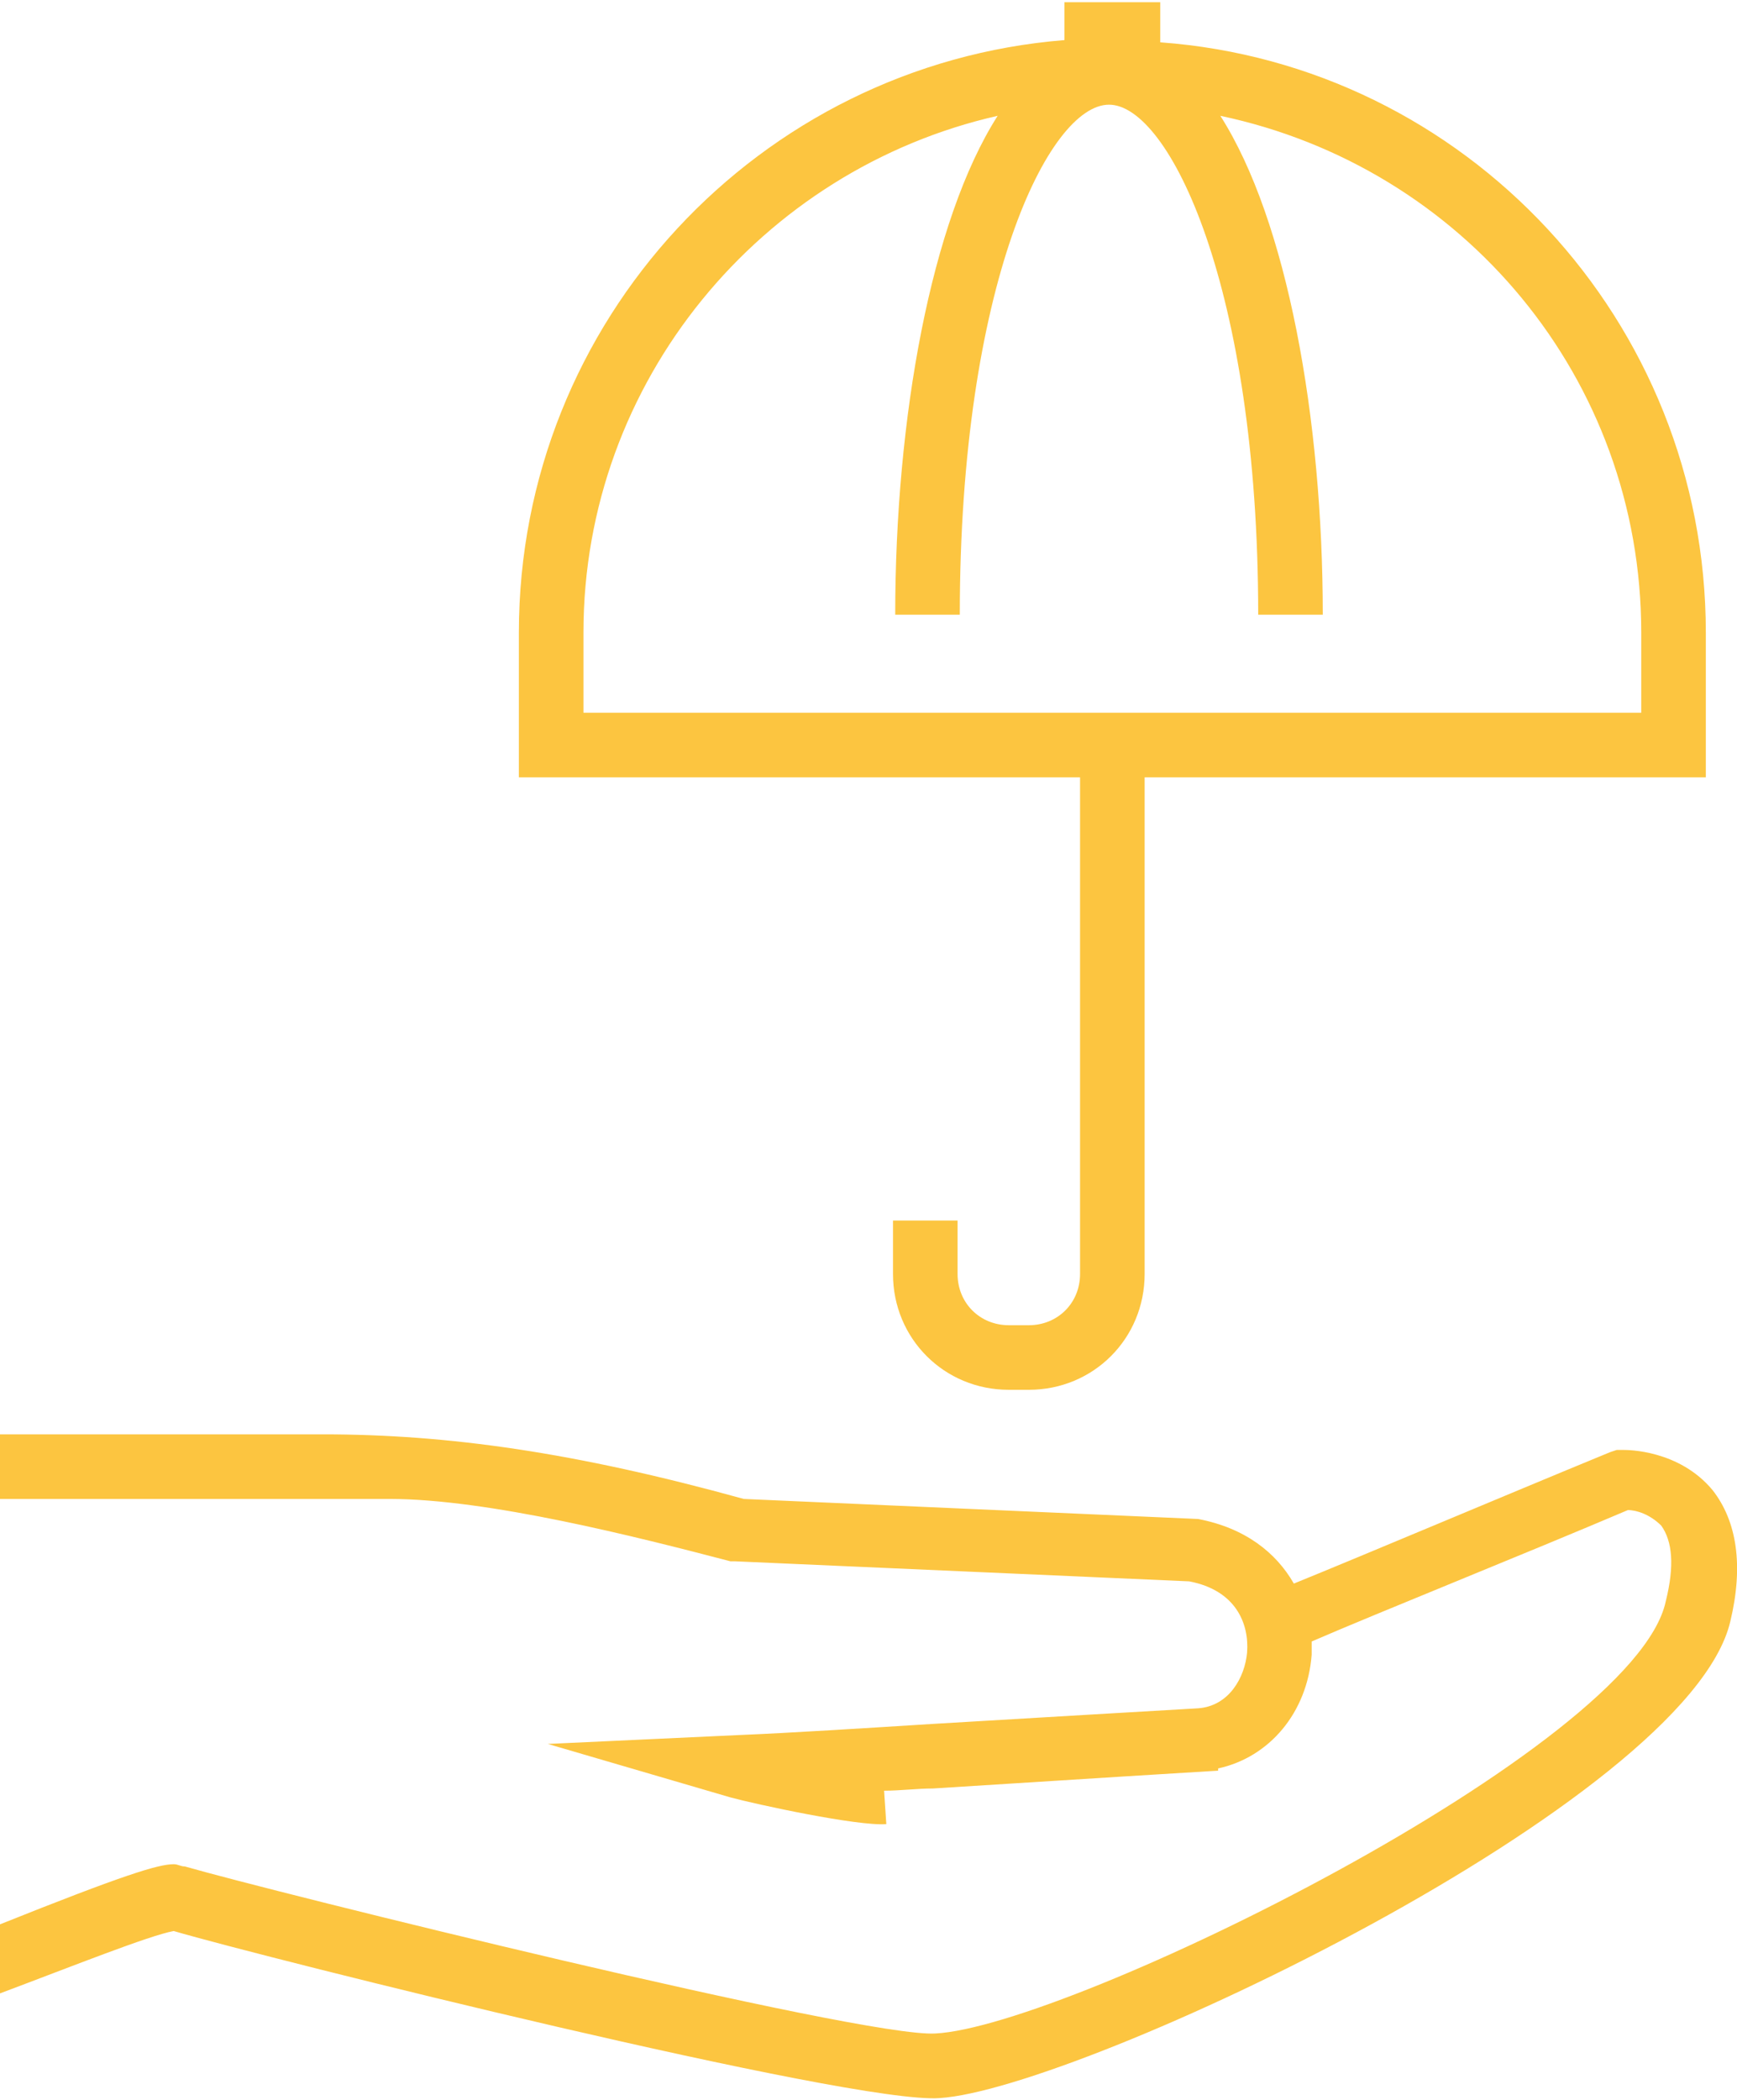
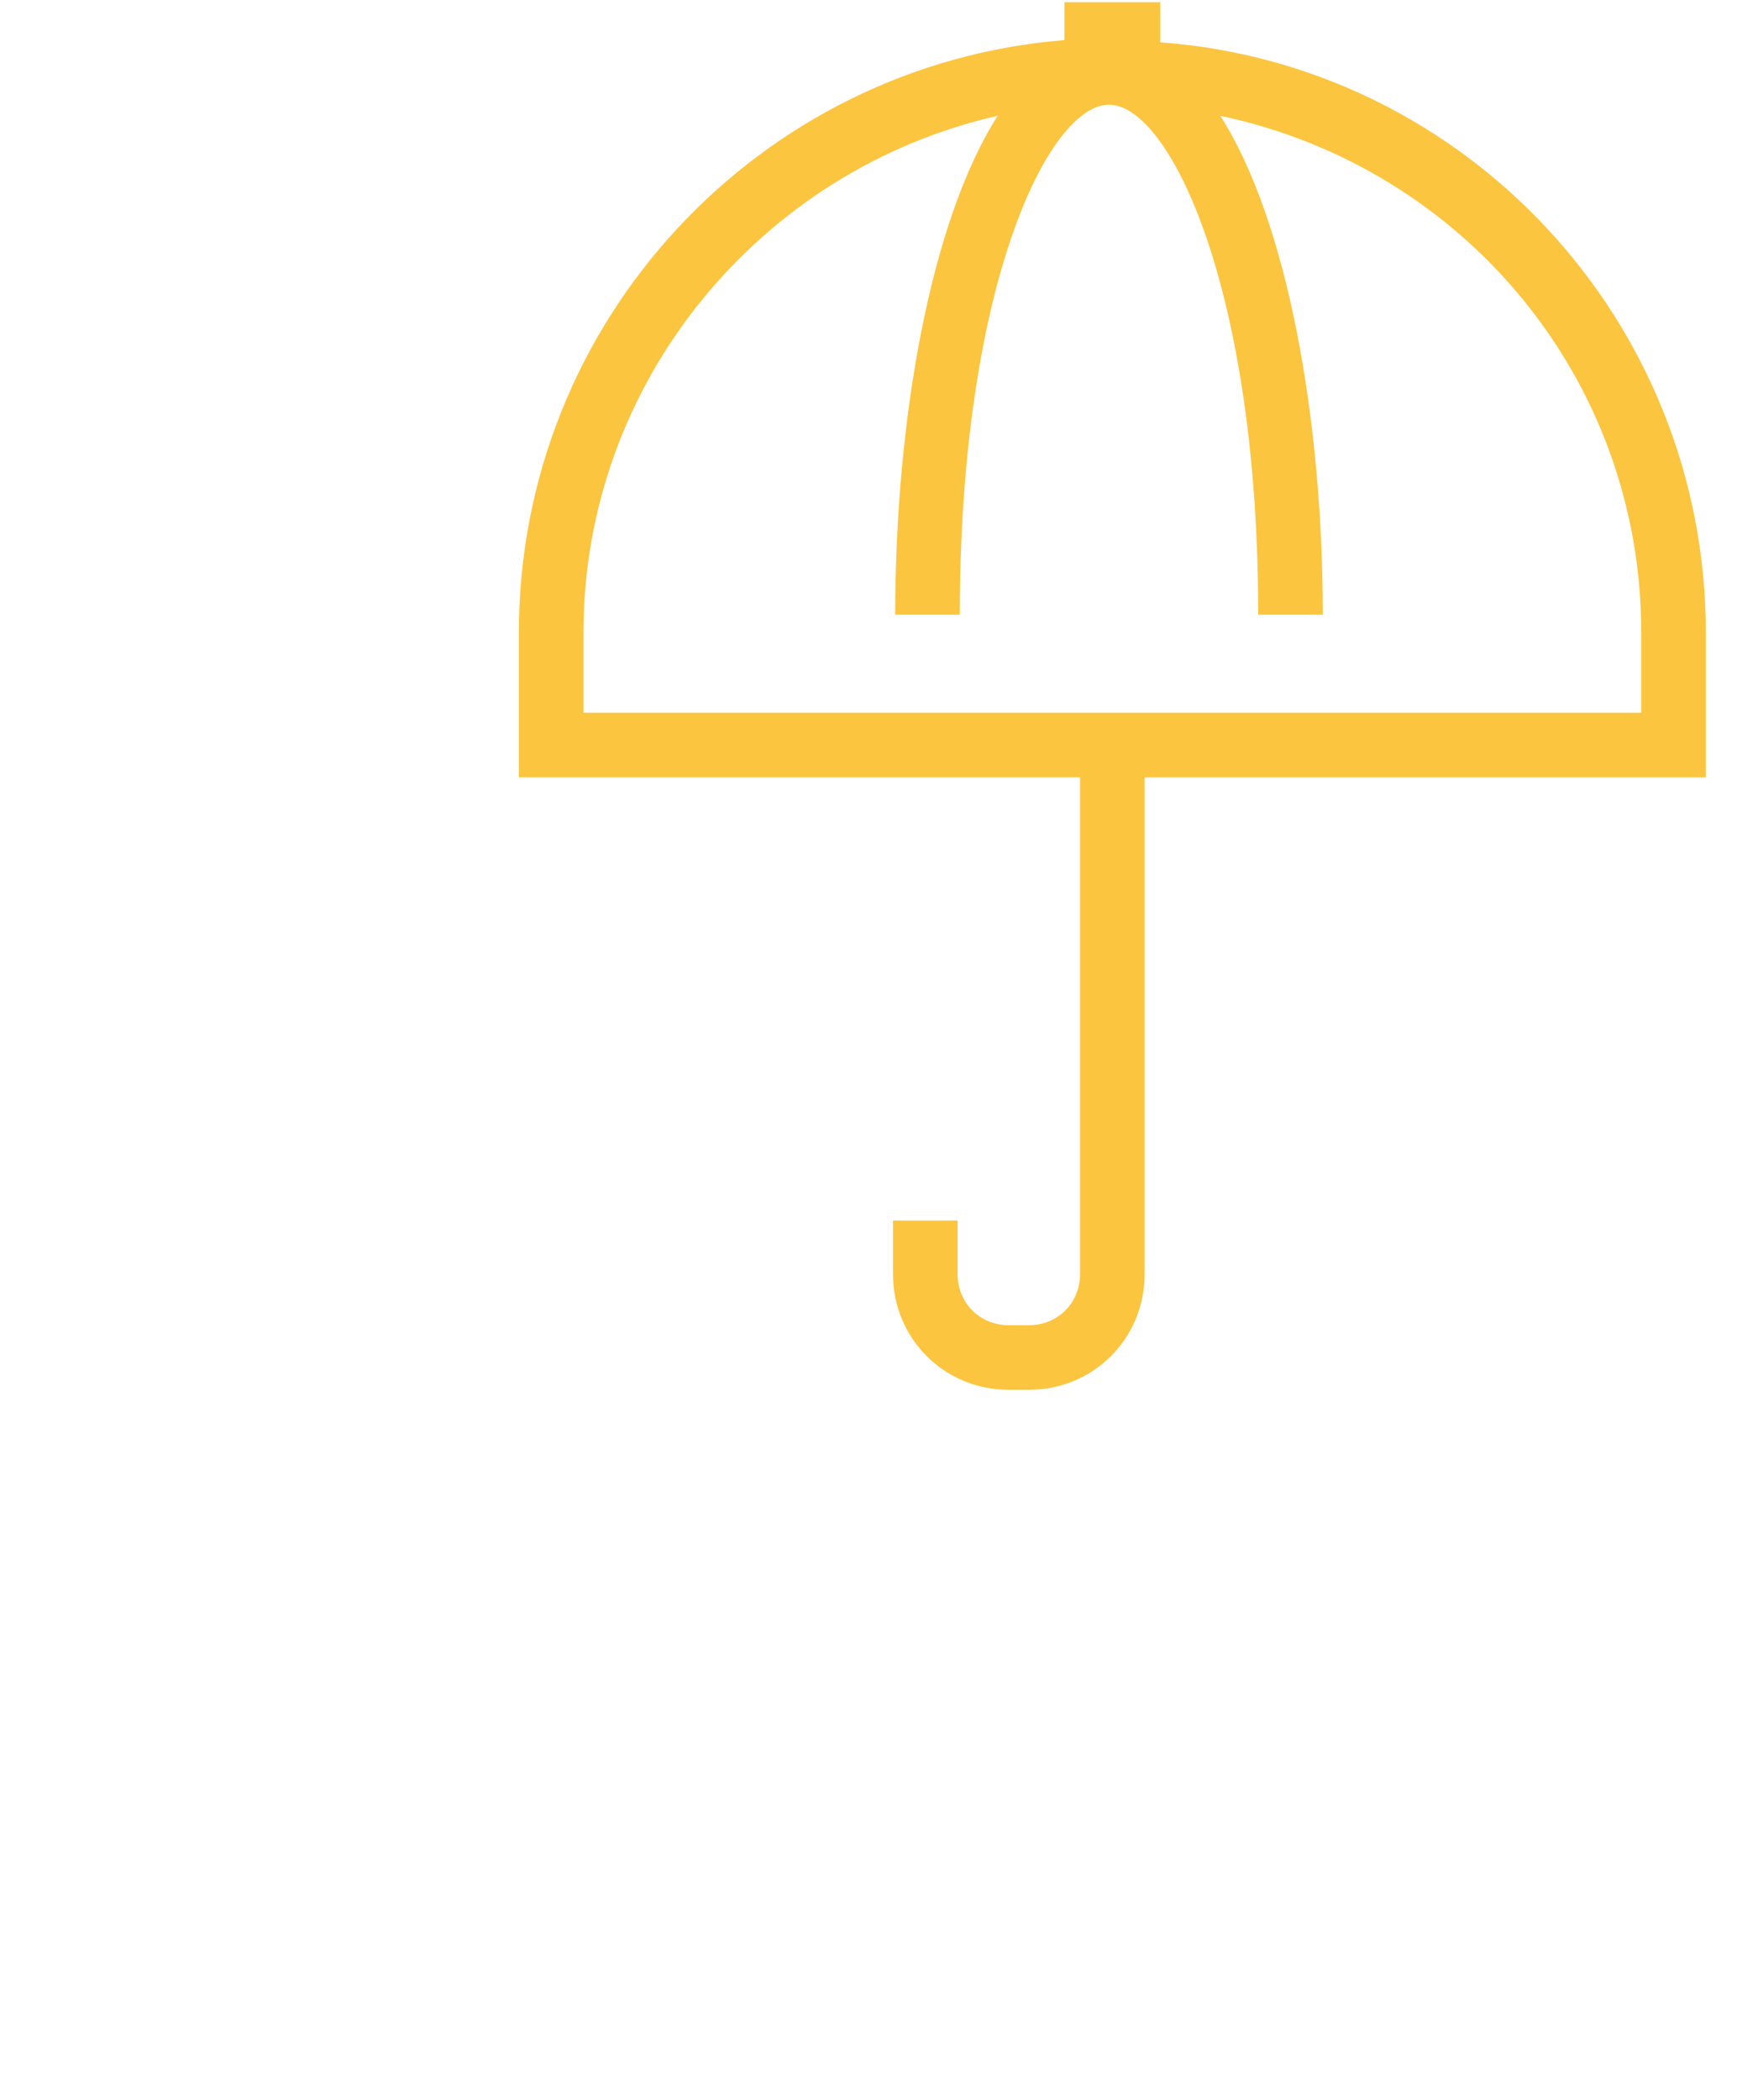
<svg xmlns="http://www.w3.org/2000/svg" version="1.1" id="Layer_1" x="0px" y="0px" viewBox="0 0 78 94.3" style="enable-background:new 0 0 78 94.3;" xml:space="preserve">
  <style type="text/css">
	.st0{fill-rule:evenodd;clip-rule:evenodd;fill:#FCC540;}
</style>
  <g>
-     <path class="st0" d="M72.9,65.1l-0.3,0l-0.3,0.1c-5.1,2.1-11,4.6-14.2,5.9c-0.8-1.4-2.2-2.5-4.3-2.9l-20.4-0.9   c-7.6-2.1-13.3-2.9-18.9-2.9L0,64.4v2.9h17.5c4.4,0,11.1,1.7,15.3,2.8l0.2,0l20.4,0.9c2.1,0.4,2.7,1.9,2.6,3.2   c-0.1,1.1-0.8,2.4-2.2,2.5c-1.8,0.1-6.8,0.4-11.9,0.7c-3.2,0.2-6.3,0.4-8.7,0.5l-8.6,0.4l8.2,2.4c1.1,0.3,5.7,1.3,7,1.2l-0.1-1.5   c0.7,0,1.5-0.1,2.2-0.1c6.3-0.4,12.7-0.8,12.8-0.8l0-0.1c2.3-0.5,4-2.5,4.2-5.1c0-0.2,0-0.4,0-0.6c3-1.3,9.5-3.9,14.2-5.9   c0.4,0,1,0.2,1.5,0.7c0.5,0.7,0.6,1.8,0.2,3.4C73.4,78.5,48,91,42,91.3c0,0,0,0,0,0c-3.3,0.2-29.9-6.4-33.7-7.5   c-0.2,0-0.3-0.1-0.5-0.1c-0.7,0-2.3,0.5-7.8,2.7v3.1c3.2-1.2,6.7-2.6,7.8-2.8c4.1,1.2,30.5,7.8,34.4,7.5c0,0,0,0,0,0   c6.3-0.4,33.6-13.3,35.5-21.4c0.6-2.5,0.3-4.5-0.8-5.9C75.4,65.1,73.1,65.1,72.9,65.1" />
    <path class="st0" d="M73.7,28.4V32H26.2v-3.6c0-11.3,8-20.8,18.6-23.2c-3,4.7-4.6,13.6-4.6,22.4h2.9c0-14.8,4-22.9,6.7-22.9   c2.7,0,6.7,8.2,6.7,22.9h2.9c0-8.8-1.6-17.7-4.6-22.4C65.7,7.5,73.7,17,73.7,28.4 M47.8,0v1.8C34.1,2.9,23.3,14.4,23.3,28.4v6.5   h25.2v22.3c0,1.3-1,2.3-2.3,2.3h-0.9c-1.3,0-2.3-1-2.3-2.3v-2.4h-2.9v2.4c0,2.9,2.3,5.2,5.2,5.2h0.9c2.9,0,5.2-2.3,5.2-5.2V34.9   h25.2v-6.5c0-14-10.8-25.5-24.5-26.5l0-1.8H47.8z" />
  </g>
</svg>